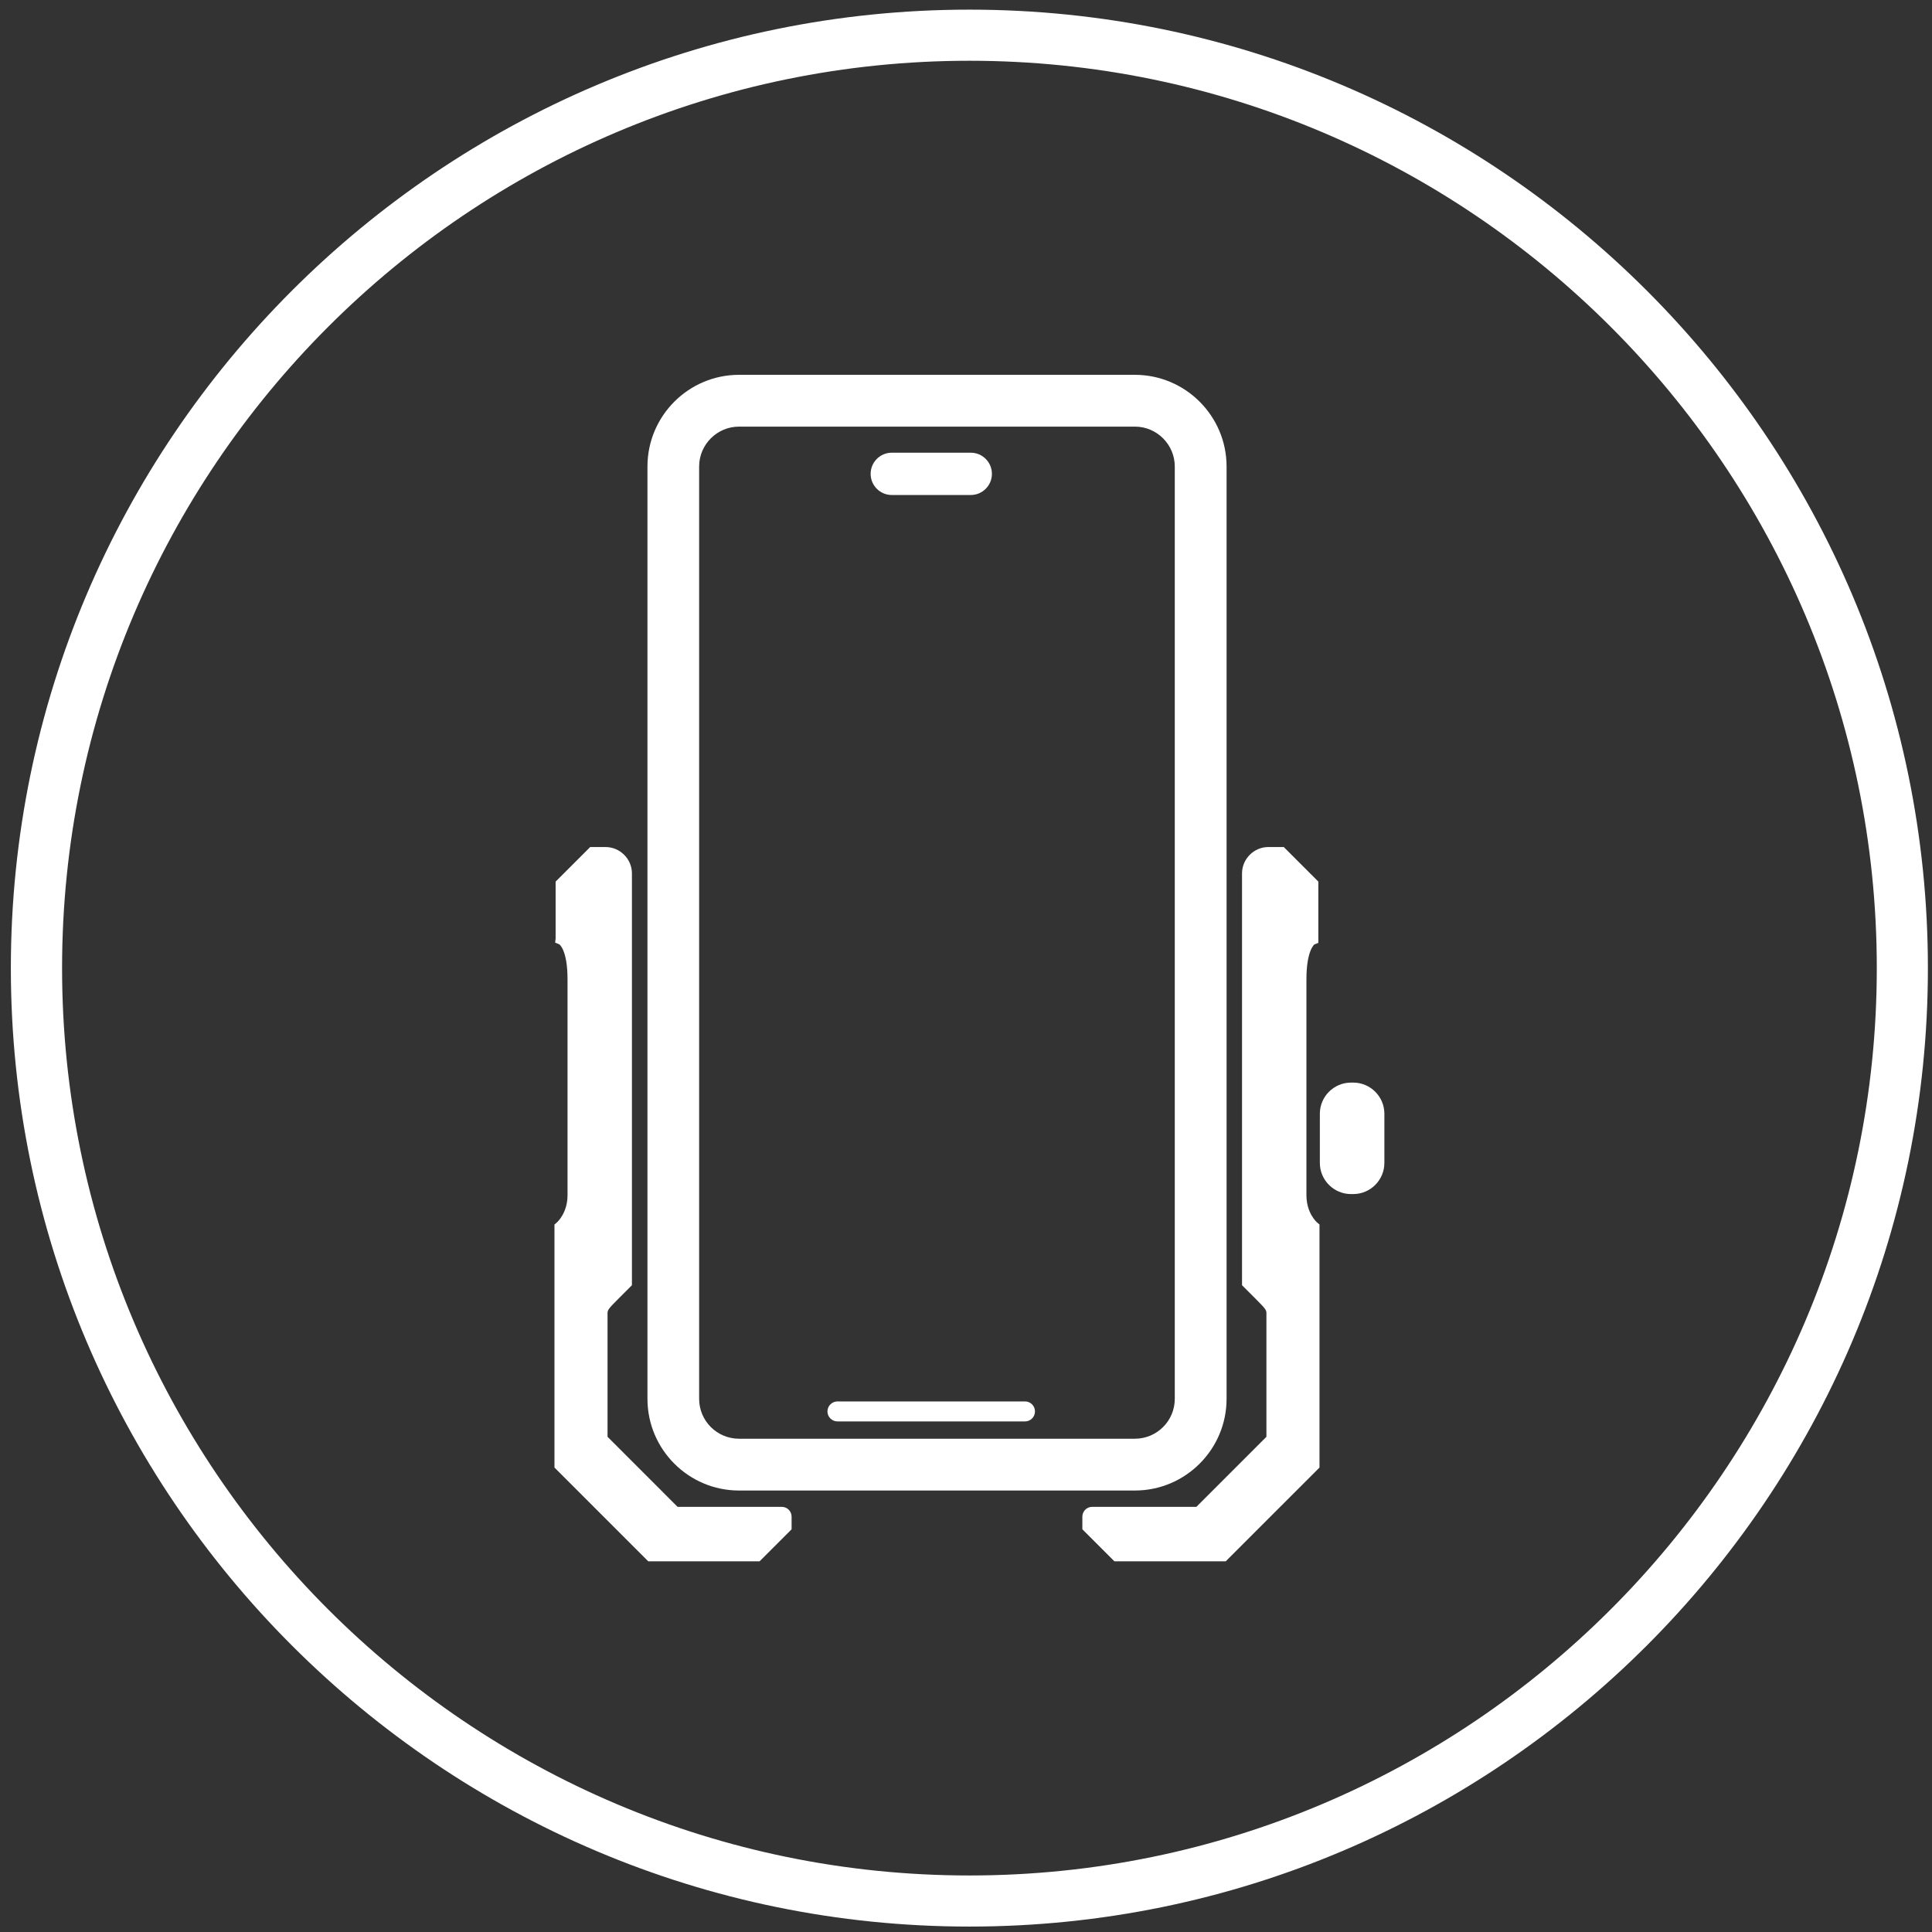
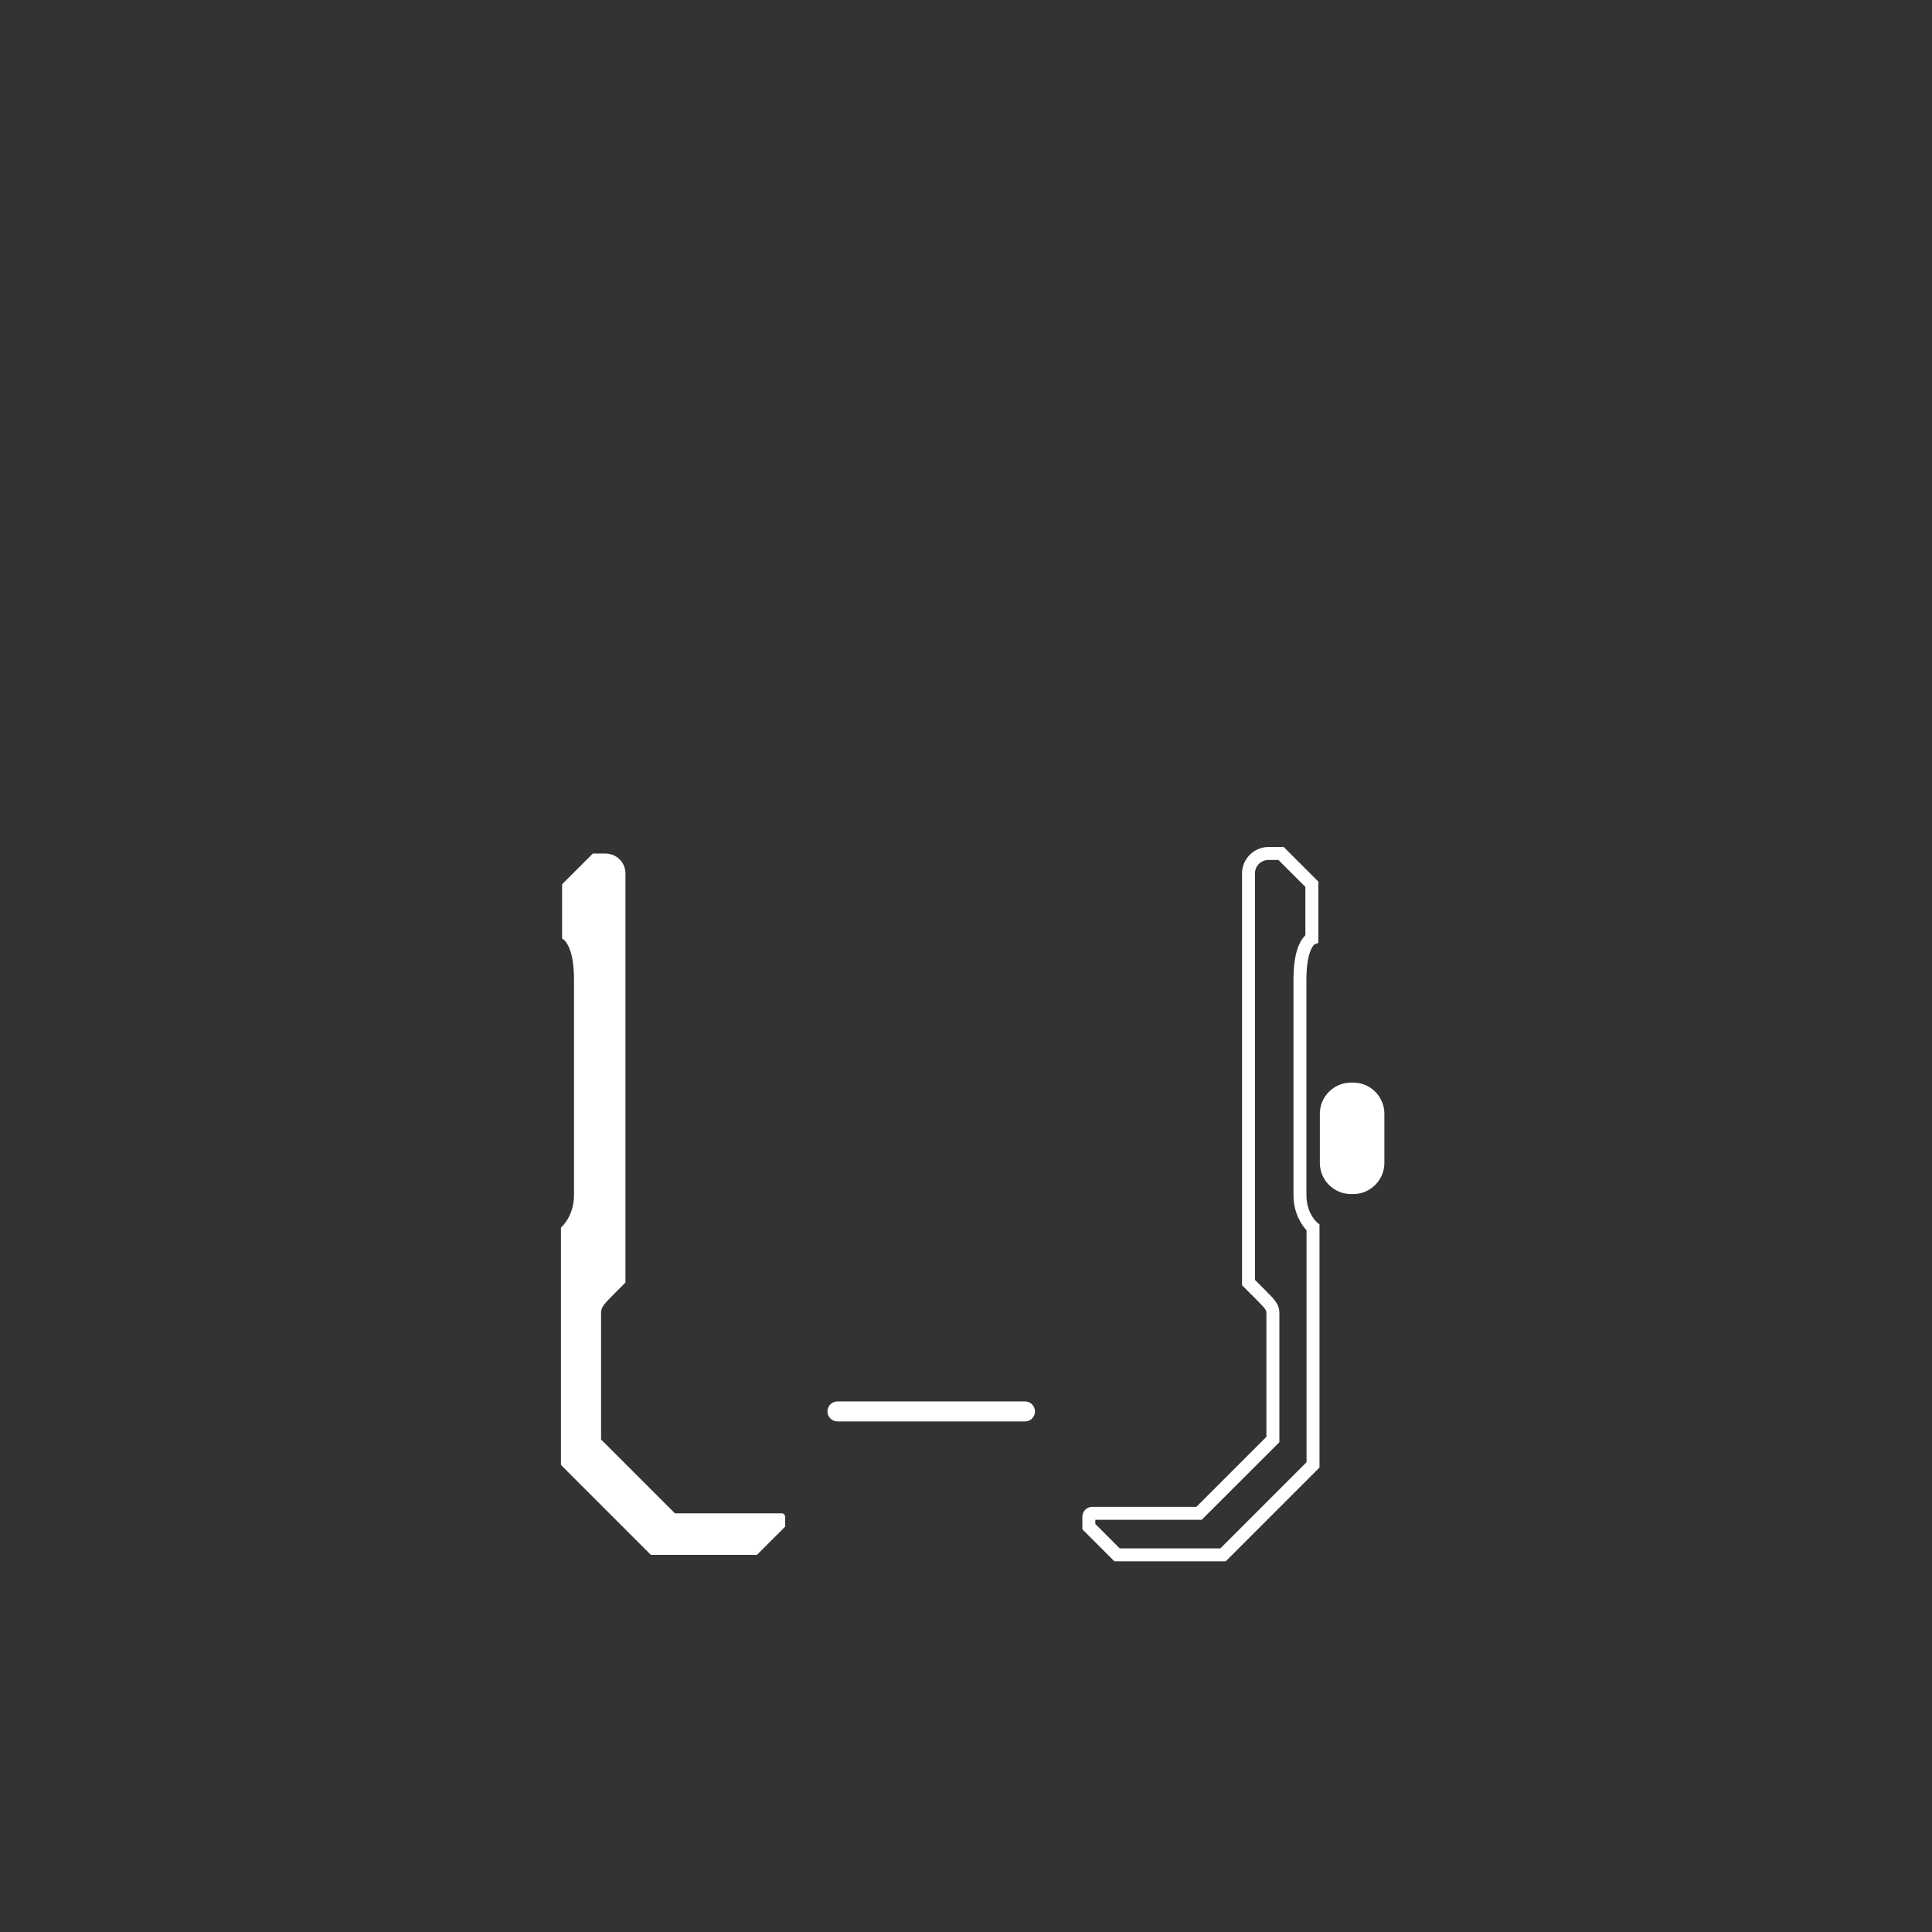
<svg xmlns="http://www.w3.org/2000/svg" width="100%" height="100%" viewBox="0 0 262 262" xml:space="preserve" style="fill-rule:evenodd;clip-rule:evenodd;stroke-linejoin:round;stroke-miterlimit:2;">
  <rect x="0" y="0" width="262" height="262" fill="#333333" stroke="none" />
  <g>
-     <path d="M100.22,57.854c-2.979,0 -5.41,2.431 -5.41,5.41l0,126.434c0,2.995 2.431,5.409 5.41,5.409l53.684,0c2.979,0 5.409,-2.414 5.409,-5.409l0,-126.434c0,-2.979 -2.43,-5.41 -5.409,-5.41l-53.684,0Zm53.684,144.277l-53.684,0c-6.852,0 -12.418,-5.581 -12.418,-12.433l-0,-126.434c-0,-6.852 5.566,-12.434 12.418,-12.434l53.684,0c6.852,0 12.433,5.582 12.433,12.434l0,126.434c0,6.852 -5.581,12.433 -12.433,12.433" style="fill:#fff;fill-rule:nonzero;" />
    <path d="M139.006,192.76l-25.431,0c-0.753,0 -1.364,-0.611 -1.364,-1.348c-0,-0.753 0.611,-1.364 1.364,-1.364l25.431,-0c0.752,-0 1.348,0.611 1.348,1.364c0,0.737 -0.596,1.348 -1.348,1.348" style="fill:#fff;fill-rule:nonzero;" />
-     <path d="M131.645,67.128l-10.709,0c-1.584,0 -2.869,-1.285 -2.869,-2.869c-0,-1.583 1.285,-2.869 2.869,-2.869l10.709,-0c1.583,-0 2.869,1.286 2.869,2.869c-0,1.584 -1.286,2.869 -2.869,2.869" style="fill:#fff;fill-rule:nonzero;" />
    <path d="M80.397,115.749l-4.171,4.17l0,7.354c0,-0 1.615,0.658 1.615,5.534l0,29.273c0,2.916 -1.772,4.39 -1.772,4.39l0,32.188l12.198,12.199l14.378,-0l3.826,-3.826l-0,-1.348c-0,-0.251 -0.204,-0.455 -0.439,-0.455l-14.503,-0l-10.019,-10.019l-0,-17.137c-0,-0.815 0.376,-1.207 1.787,-2.618c1.396,-1.411 1.521,-1.521 1.521,-1.521l0,-55.488c0,-1.489 -1.207,-2.696 -2.712,-2.696l-1.709,-0Z" style="fill:#fff;fill-rule:nonzero;" />
-     <path d="M88.628,209.975l13.656,0l3.309,-3.308l-0,-0.564l-14.441,-0l-10.52,-10.521l-0,-17.497c-0,-1.208 0.596,-1.803 2.038,-3.246l1.27,-1.27l0,-55.127c0,-1.003 -0.831,-1.819 -1.834,-1.819l-1.349,0l-3.653,3.654l0,6.553c0.659,0.628 1.615,2.18 1.615,5.974l0,29.272c0,2.54 -1.192,4.124 -1.772,4.767l0,31.452l11.681,11.68Zm14.378,1.756l-15.099,0l-12.716,-12.715l0,-32.957l0.314,-0.267c0.047,-0.047 1.458,-1.27 1.458,-3.716l0,-29.272c0,-3.998 -1.113,-4.751 -1.129,-4.751l-0.549,-0.219l0.063,-0.565l0,-7.714l4.688,-4.688l2.07,0c1.975,0 3.59,1.615 3.59,3.575l0,55.848l-1.787,1.788c-1.38,1.379 -1.521,1.568 -1.521,2.007l-0,16.76l9.501,9.502l14.143,-0c0.721,-0 1.317,0.596 1.317,1.332l-0,1.709l-4.343,4.343Z" style="fill:#fff;fill-rule:nonzero;" />
-     <path d="M173.73,115.749l4.17,4.17l0,7.354c0,-0 -1.614,0.658 -1.614,5.534l-0,29.273c-0,2.916 1.771,4.39 1.771,4.39l0,32.188l-12.198,12.199l-14.377,-0l-3.826,-3.826l-0,-1.348c-0,-0.251 0.204,-0.455 0.439,-0.455l14.503,-0l10.019,-10.019l-0,-17.137c-0,-0.815 -0.377,-1.207 -1.788,-2.618l-1.521,-1.521l0,-55.488c0,-1.489 1.208,-2.696 2.713,-2.696l1.709,-0Z" style="fill:#fff;fill-rule:nonzero;" />
    <path d="M151.844,209.975l13.656,0l11.681,-11.68l-0,-31.452c-0.58,-0.643 -1.772,-2.227 -1.772,-4.767l0,-29.272c0,-3.794 0.957,-5.346 1.615,-5.974l0,-6.553l-3.653,-3.654l-1.364,0c-1.004,0 -1.819,0.816 -1.819,1.819l0,55.127l1.27,1.27c1.442,1.443 2.038,2.038 2.038,3.246l0,17.497l-10.536,10.521l-14.424,-0l-0,0.564l3.308,3.308Zm14.377,1.756l-15.098,0l-4.344,-4.343l0,-1.709c0,-0.736 0.596,-1.332 1.318,-1.332l14.142,-0l9.501,-9.502l0,-16.76c0,-0.439 -0.141,-0.628 -1.521,-2.007l-1.787,-1.788l0,-55.848c0,-1.96 1.615,-3.575 3.575,-3.575l2.085,0l4.688,4.688l0,8.31l-0.549,0.22c0.016,-0 -1.066,0.784 -1.066,4.719l0,29.272c0,2.446 1.396,3.669 1.458,3.716l0.314,0.267l-0,32.957l-12.716,12.715Z" style="fill:#fff;fill-rule:nonzero;" />
    <path d="M183.518,161.928l-0.313,-0c-2.321,-0 -4.218,-1.898 -4.218,-4.218l0,-6.679c0,-2.321 1.897,-4.218 4.218,-4.218l0.313,0c2.321,0 4.218,1.897 4.218,4.218l-0,6.679c-0,2.32 -1.897,4.218 -4.218,4.218" style="fill:#fff;fill-rule:nonzero;" />
-     <path d="M131.466,8.239c-67.843,-0 -123.048,55.205 -123.048,123.047c0,67.843 55.205,123.048 123.048,123.048c67.842,0 123.048,-55.205 123.048,-123.048c-0,-67.842 -55.206,-123.047 -123.048,-123.047m-0,253.025c-71.684,0 -129.994,-58.31 -129.994,-129.978c0,-71.684 58.31,-129.978 129.994,-129.978c71.668,0 129.978,58.294 129.978,129.978c-0,71.668 -58.31,129.978 -129.978,129.978" style="fill:#fff;fill-rule:nonzero;" />
  </g>
</svg>